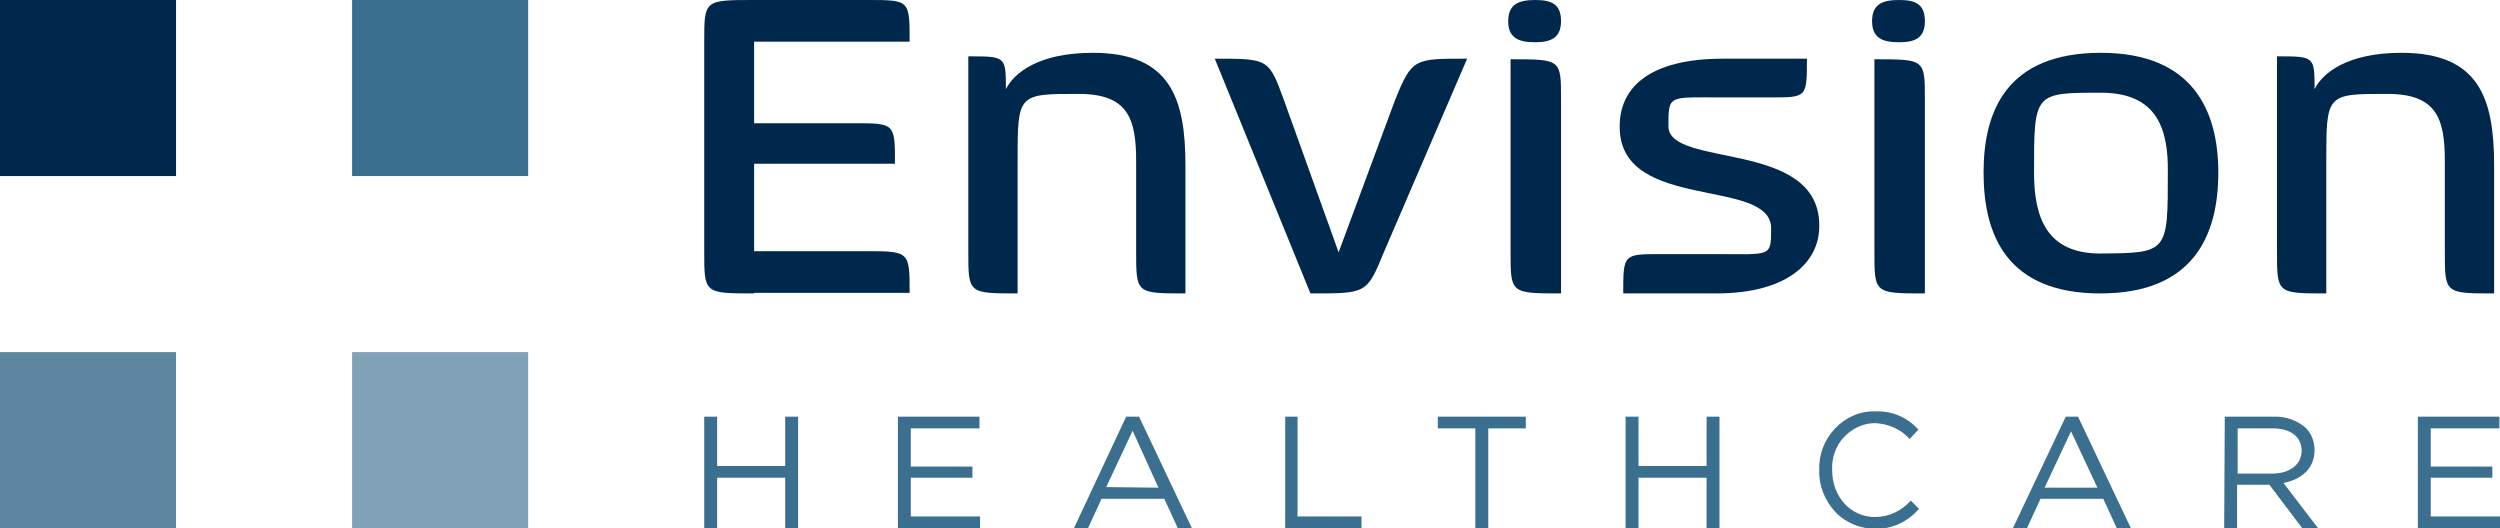
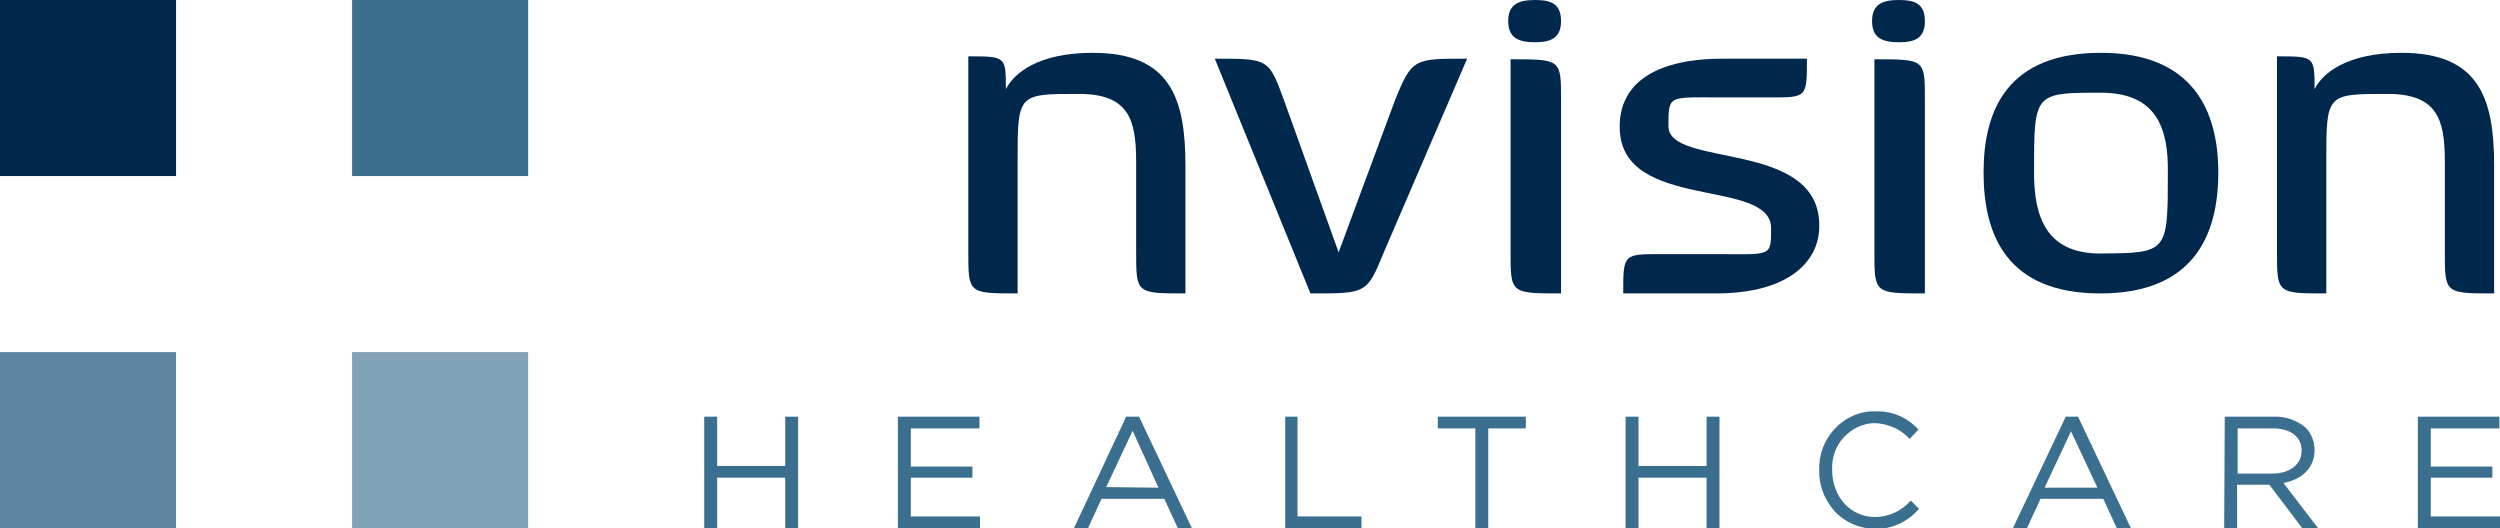
<svg xmlns="http://www.w3.org/2000/svg" xml:space="preserve" style="enable-background:new 0 0 426 90;" viewBox="0 0 426 90" y="0px" x="0px" id="Layer_1" version="1.1">
  <style type="text/css">
	.st0{fill-rule:evenodd;clip-rule:evenodd;fill:#00274C;}
	.st1{fill-rule:evenodd;clip-rule:evenodd;fill:#3B6F8F;}
	.st2{fill-rule:evenodd;clip-rule:evenodd;fill:#5D87A1;}
	.st3{fill-rule:evenodd;clip-rule:evenodd;fill:#80A1B6;}
</style>
  <g id="Logo_x2F_color_x2F_no_x5F_padding">
    <g id="Logo_color">
-       <path d="M128.5,50c-8.5,0-8.5,0-8.5-7.1V7.1c0-7.1,0-7.1,8.5-7.1h19.4c7.1,0,7.1,0,7.1,7.1h-26.5V21h17    c7,0,7,0,7,6.9h-24v14.9h18.8c7.7,0,7.7,0,7.7,7.1H128.5z" class="st0" id="Path" />
      <path d="M193.6,42.9V27.5c0-7.2-1.3-11.5-9.8-11.5    c-10.4,0-10.4,0-10.4,11.5V50c-8.4,0-8.4,0-8.4-7.1V9.6c6.4,0,6.4,0,6.4,5.6c1.4-2.8,5.6-6.2,14.8-6.2c13.2,0,15.8,7.7,15.8,19.2    V50C193.6,50,193.6,50,193.6,42.9z" class="st0" id="Path_00000176004866501456731960000002880347469009057164_" />
      <path d="M235.8,43c-2.9,7.1-3,7-12.5,7L207,10    c9.2,0,9.2,0,11.8,7.1l9.3,25.9l9.6-25.9C240.6,9.9,241,10,250,10L235.8,43z" class="st0" id="Path_00000003827853621910946210000005668011056616046213_" />
      <path d="M261.6,7.2c-2.8,0-4.6-0.7-4.6-3.6s1.8-3.6,4.6-3.6s4.4,0.7,4.4,3.6S264.2,7.2,261.6,7.2z     M257.4,42.9V10.1c8.6,0,8.6,0,8.6,6.8V50C257.4,50,257.4,50,257.4,42.9z" class="st0" id="Shape" />
      <path d="M292.4,50h-15.8c0-6.7,0-6.7,6.4-6.7h9.2    c9.6,0,9.6,0.6,9.6-4.4c0-8.7-25.5-2.8-25.8-17c-0.2-7,5.1-11.9,17.6-11.9h14.3c0,6.6,0,6.6-6.1,6.6h-8.5c-9,0-9-0.5-9,4.9    c0,7.2,25.7,2.2,25.7,16.9C310.1,44.3,305.1,50,292.4,50z" class="st0" id="Path_00000154417704233727629530000000135312637499527595_" />
      <path d="M323.6,7.2c-2.8,0-4.6-0.7-4.6-3.6    s1.8-3.6,4.6-3.6c2.8,0,4.4,0.7,4.4,3.6S326.3,7.2,323.6,7.2z M319.4,42.9V10.1c8.6,0,8.6,0,8.6,6.8V50    C319.4,50,319.4,50,319.4,42.9z" class="st0" id="Shape_00000113354921826755625480000009263543261276903847_" />
      <path d="M357.9,50c-15.9,0-19.9-9.9-19.9-20.6    S342.1,9,358,9c15.7,0,20,9.9,20,20.4C378,40.2,373.7,50,357.9,50z M358,15.8c-11.4,0-11.4,0-11.4,13.6c0,7.6,2.1,13.8,11.3,13.8    c11.5-0.1,11.5-0.1,11.5-13.8C369.5,22,367.6,15.8,358,15.8L358,15.8z" class="st0" id="Shape_00000136396638254352094890000013636009265249848196_" />
      <path d="M416.6,42.9V27.5c0-7.2-1.3-11.5-9.8-11.5    c-10.4,0-10.4,0-10.4,11.5V50c-8.4,0-8.4,0-8.4-7.1V9.6c6.4,0,6.4,0,6.4,5.6c1.4-2.8,5.6-6.2,14.8-6.2c13.2,0,15.8,7.7,15.8,19.2    V50C416.6,50,416.6,50,416.6,42.9z" class="st0" id="Path_00000083782676131725555740000014194092816732227515_" />
      <polygon points="120,71 122.2,71 122.2,79.4     133.8,79.4 133.8,71 136,71 136,90 133.8,90 133.8,81.4 122.2,81.4 122.2,90 120,90" class="st1" id="Path_00000093859063881729452100000005673256844210138762_" />
      <polygon points="153,71 166.9,71 166.9,73 155.2,73     155.2,79.5 165.7,79.5 165.7,81.4 155.2,81.4 155.2,88 167,88 167,90 153,90" class="st1" id="Path_00000012437755840347966120000000282489118830204561_" />
      <path d="M191.9,71h2.2l9,19h-2.4l-2.3-5h-10.7    l-2.3,5H183L191.9,71z M197.4,83.1l-4.4-9.7l-4.5,9.6L197.4,83.1z" class="st1" id="Shape_00000150815344893328181180000006045051682961186991_" />
      <polygon points="219,71 221.1,71 221.1,88 232,88     232,90 219,90" class="st1" id="Path_00000025428753406327088650000014974391506237327281_" />
      <polygon points="251.4,73 245,73 245,71 260,71     260,73 253.6,73 253.6,90 251.4,90" class="st1" id="Path_00000121978389156463893340000006059364563660803517_" />
      <polygon points="277,71 279.2,71 279.2,79.4     290.8,79.4 290.8,71 293,71 293,90 290.8,90 290.8,81.4 279.2,81.4 279.2,90 277,90" class="st1" id="Path_00000029010676405454910960000013992319530074473110_" />
      <path d="M310,80.1L310,80.1c-0.1-2.7,0.9-5.2,2.7-7.1    c1.8-1.9,4.3-3,6.9-2.9c2.8-0.1,5.4,1,7.3,3.1l-1.5,1.6c-1.5-1.7-3.7-2.6-5.9-2.7c-2,0-3.9,0.9-5.3,2.4c-1.4,1.5-2.1,3.5-2,5.6    l0,0c0,4.5,3.1,8,7.3,8c2.3,0,4.5-1,6.1-2.8l1.4,1.4c-1.9,2.2-4.6,3.5-7.5,3.4c-2.5,0-5-1-6.8-2.9C310.9,85.2,309.9,82.7,310,80.1    L310,80.1z" class="st1" id="Path_00000026880963272769455010000000120338759188489876_" />
      <path d="M352,71h2.1l9,19h-2.4l-2.3-5h-10.7l-2.3,5    H343L352,71z M357.4,83.1l-4.5-9.6l-4.5,9.6H357.4z" class="st1" id="Shape_00000011014990823582761630000002327418385963290005_" />
      <path d="M379.1,71h8.3c2-0.1,4,0.6,5.5,1.9    c1,1,1.5,2.4,1.5,3.8l0,0c0,3.1-2.2,5-5.3,5.6L395,90h-2.7l-5.6-7.4h-5.5V90H379L379.1,71z M387.2,80.7c2.9,0,5-1.5,5-3.9l0,0    c0-2.3-1.8-3.8-4.9-3.8h-6v7.7L387.2,80.7z" class="st1" id="Shape_00000046326243384231318690000003275033294750862774_" />
      <polygon points="412,71 425.9,71 425.9,73 414.2,73     414.2,79.5 424.7,79.5 424.7,81.4 414.2,81.4 414.2,88 426,88 426,90 412,90" class="st1" id="Path_00000160888524685300222910000013415383019975596978_" />
      <rect height="30" width="30" class="st2" y="60" id="Rectangle" />
      <rect height="30" width="30" class="st3" y="60" x="60" id="Rectangle_00000098939328788824450080000005439016106955836545_" />
      <rect height="30" width="30" class="st0" id="Rectangle_00000026125742672624471290000001008758832236250759_" />
      <rect height="30" width="30" class="st1" x="60" id="Rectangle_00000090985198530106309590000011259190339796314267_" />
    </g>
  </g>
</svg>